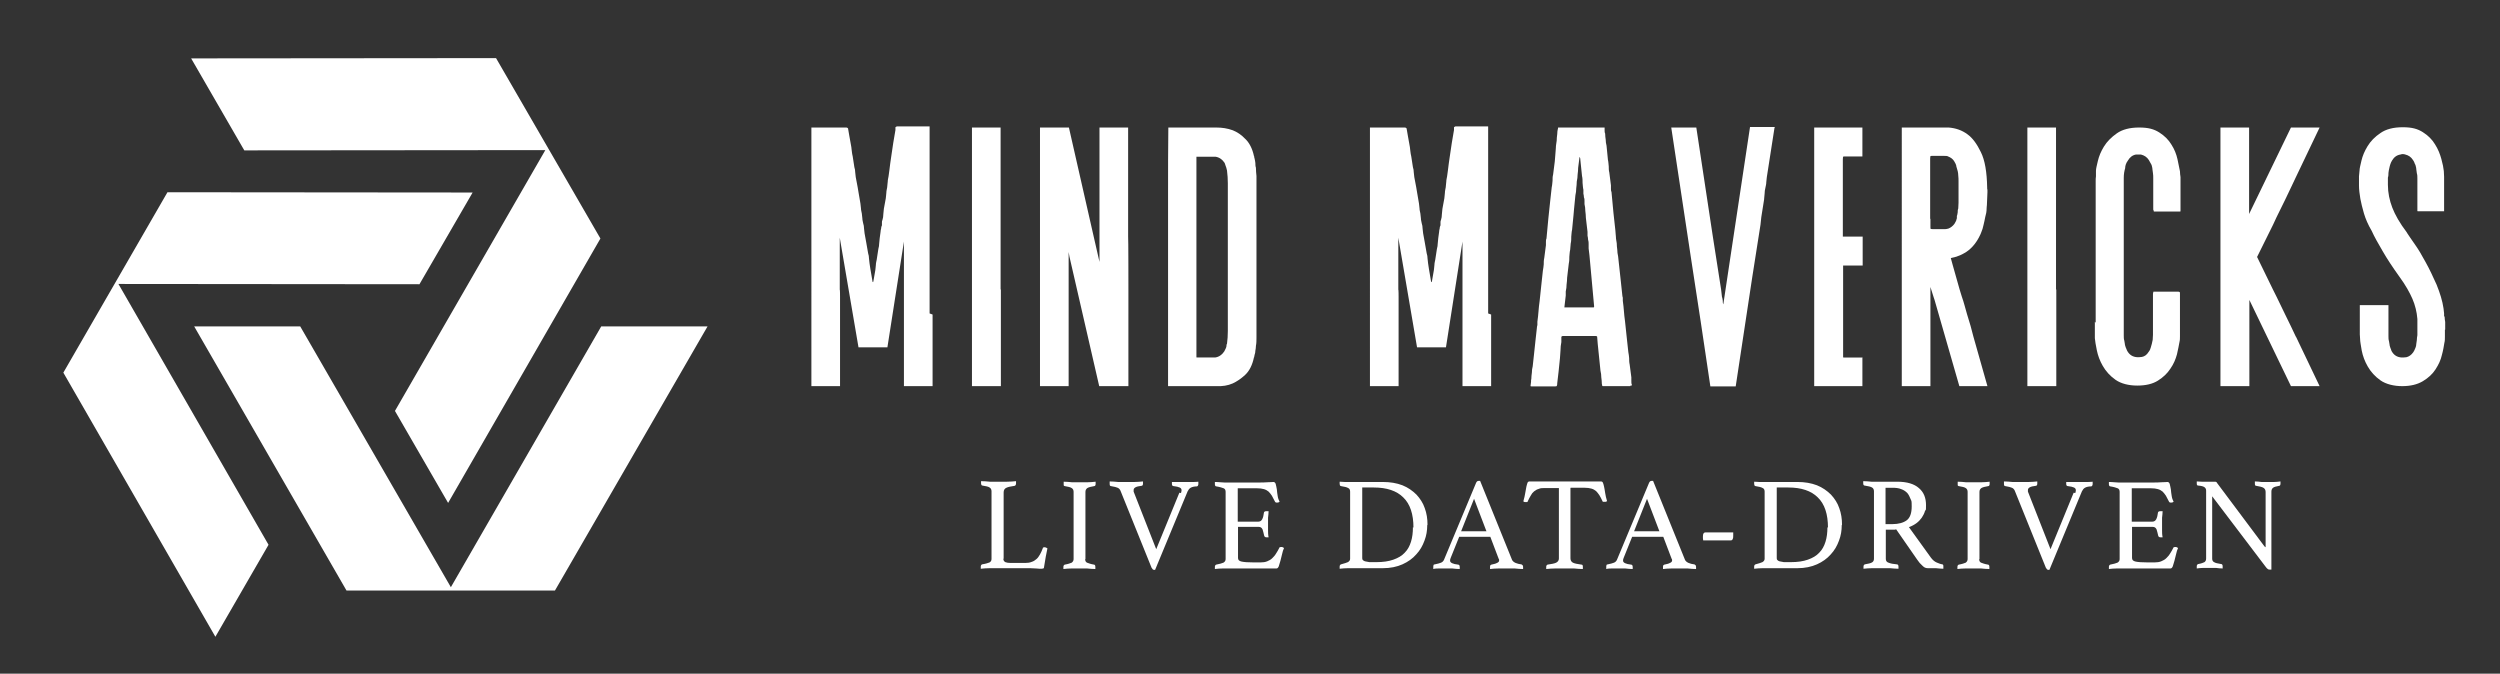
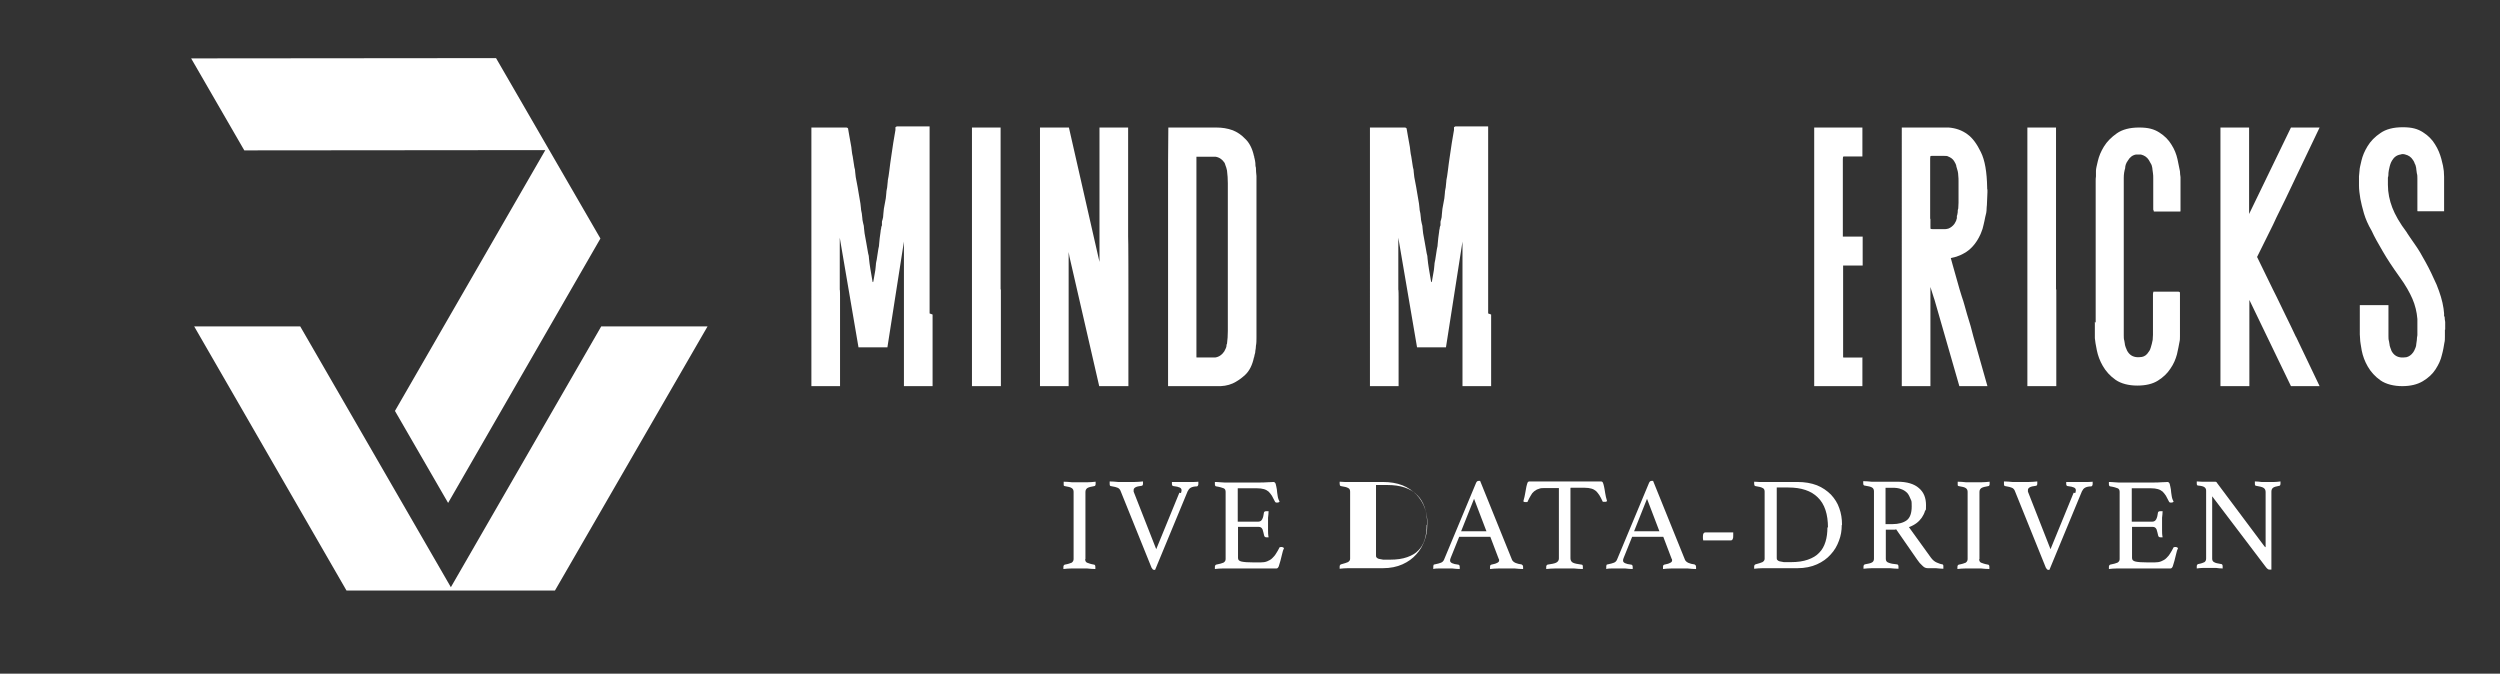
<svg xmlns="http://www.w3.org/2000/svg" id="Layer_1" version="1.1" viewBox="0 0 907.7 244.6">
  <rect x="0" y="0" width="907.7" height="244.6" fill="#333333" stroke="none" />
  <defs>
    <style>
      .st0 {
        fill: #fff;
      }
    </style>
  </defs>
  <g>
    <path class="st0" d="M338.6,114.2v26h-10.4v-52.5l-6,38.4h-10.5l-6.8-39.8v18.8c.1,0,.1,2.6.1,2.6v32.5h-10.4V46.3h12.7c.2,0,.4.1.6.3l.5,2.9.7,3.9c0,.6.2,1.2.2,1.7,0,.5.2,1.1.3,1.7l.6,3.9c.2.6.3,1.2.3,1.8,0,.6.2,1.2.2,1.8l.7,3.7.3,1.8.7,4.1c0,.6.2,1.2.2,1.8,0,.6.2,1.2.3,1.8,0,.6.2,1.2.2,1.8,0,.6.2,1.2.3,1.8.2.6.3,1.2.3,1.8,0,.6.2,1.2.2,1.8l.6,3.3.7,4c.2.6.3,1.2.3,1.8,0,.6.2,1.2.2,1.8l.3,2,.8,4.7c0,0,0,.1.1.1h.1c0-.1.1-.2.1-.3l.7-4c0-.6.2-1.2.2-1.9,0-.7.2-1.3.3-1.9l.6-3.9c.2-.7.3-1.4.3-2,0-.7.2-1.3.2-2l.3-2.2c0-.4.1-.8.2-1.2,0-.4.1-.8.3-1.2,0-.4,0-.7,0-1,0-.3,0-.6.2-1,.2-.6.3-1.3.3-2,0-.7.2-1.3.2-2l.7-3.8c0-.6.2-1.3.2-2,0-.7.2-1.3.3-2,0-.7.2-1.4.2-2,0-.7.2-1.3.3-2l.3-2.2.3-2.4.3-2.1.8-5.4.8-4.7c0-.2,0-.3,0-.5,0-.2,0-.4,0-.5,0,0,.2-.2.5-.3h11.9v67.9Z" />
    <path class="st0" d="M363.4,105.1v35.1h-10.5V46.3h10.4v58.8Z" />
    <path class="st0" d="M409.7,114.2v26h-10.6c-1.8-7.9-3.6-15.7-5.4-23.5-1.8-7.8-3.6-15.6-5.4-23.5l-.3-1.7v48.7h-10.4V46.3h10.5l9,39.6,2.1,9.2v-48.8h10.4v39.6c.1,0,.1,19.2.1,19.2v9.1Z" />
    <path class="st0" d="M456.2,114.3v5.3c0,1,0,2,0,3,0,1,0,2-.2,3,0,.6-.1,1.2-.2,1.7,0,.5-.1,1.1-.3,1.6,0,.2,0,.3-.1.3v.5h-.1c-.6,2.9-1.7,5-3.2,6.4-1.5,1.4-3,2.4-4.5,3.1-1.8.8-3.8,1.1-6,1h-17.5v-70.4c0-7.8,0-15.6.1-23.5h17.4c2.1,0,4.1.3,6,1,1.5.6,3.1,1.6,4.5,3.1,1.5,1.4,2.6,3.5,3.2,6.3,0,0,.1.2.1.2v.3c0,0,.1.2.1.3.2.6.2,1.2.3,1.7,0,.5,0,1.1.2,1.7,0,1,.1,2,.2,3,0,1,0,2,0,3v47.4ZM445.8,116.3v-49.8c0-1.5-.1-3-.3-4.6-.2-.8-.3-1.3-.5-1.7,0-.2-.2-.4-.2-.6,0-.2-.2-.4-.2-.5-.8-1.2-1.9-2-3.3-2.2h-6.9v29.1c-.1,0,0,0,0,0v43.6c0,.2,0,.2.2.2h6.6c1.4-.2,2.5-1,3.3-2.2l.5-1c.2-.3.2-.6.3-.9,0-.3,0-.6.2-.9.2-1.5.3-3,.3-4.6v-3.8Z" />
    <path class="st0" d="M541.4,114.2v26h-10.4v-52.5l-6,38.4h-10.5l-6.8-39.8v18.8c.1,0,.1,2.6.1,2.6v32.5h-10.4V46.3h12.7c.2,0,.4.1.6.3l.5,2.9.7,3.9c0,.6.2,1.2.2,1.7,0,.5.2,1.1.3,1.7l.6,3.9c.2.6.3,1.2.3,1.8,0,.6.2,1.2.2,1.8l.7,3.7.3,1.8.7,4.1c0,.6.2,1.2.2,1.8,0,.6.2,1.2.3,1.8,0,.6.2,1.2.2,1.8,0,.6.2,1.2.3,1.8.2.6.3,1.2.3,1.8,0,.6.2,1.2.2,1.8l.6,3.3.7,4c.2.6.3,1.2.3,1.8,0,.6.2,1.2.2,1.8l.3,2,.8,4.7c0,0,0,.1.1.1h.1c0-.1.1-.2.1-.3l.7-4c0-.6.2-1.2.2-1.9,0-.7.2-1.3.3-1.9l.6-3.9c.2-.7.3-1.4.3-2,0-.7.2-1.3.2-2l.3-2.2c0-.4.1-.8.2-1.2,0-.4.1-.8.3-1.2,0-.4,0-.7,0-1,0-.3,0-.6.2-1,.2-.6.3-1.3.3-2,0-.7.2-1.3.2-2l.7-3.8c0-.6.2-1.3.2-2,0-.7.2-1.3.3-2,0-.7.2-1.4.2-2,0-.7.2-1.3.3-2l.3-2.2.3-2.4.3-2.1.8-5.4.8-4.7c0-.2,0-.3,0-.5,0-.2,0-.4,0-.5,0,0,.2-.2.5-.3h11.9v67.9Z" />
-     <path class="st0" d="M592.1,139.9c0,0,0,.2-.2.3h-10l-.2-.2c0-.2,0-.4-.1-.6,0-.8-.1-1.7-.2-2.4,0-.8-.1-1.6-.3-2.4l-.5-4.9-.5-4.9-.2-2.5c0-.2-.2-.3-.5-.3h-.7c-3.5,0-7,0-10.5,0h-.8c-.2,0-.4.1-.5.3,0,.4,0,.7,0,1,0,.3,0,.6,0,.9-.2,1-.3,2-.3,2.9,0,1-.2,1.9-.2,2.9l-.5,4.9-.5,4.3v.2c0,.5-.2.7-.2.8,0,0-.3.1-.7.1h-8.1c-.3,0-.5,0-.7-.1l.2-1.6c0-.5,0-.8.1-1,0-.8.1-1.5.2-2.3,0-.8.1-1.5.3-2.3l.5-4.6.5-4.7.5-4.5c0-.4.1-.8.2-1.2,0-.4,0-.8,0-1.2.2-1.3.3-2.6.4-3.7.1-1.2.2-2.4.4-3.7l.7-6.6.5-4.6c.2-.8.2-1.5.3-2.2,0-.7,0-1.5.2-2.4l.6-4.6c0-.4,0-.8,0-1.2,0-.4,0-.8.2-1.2l.7-7.5.7-6.6.5-4.5c.2-.8.2-1.6.3-2.4,0-.7,0-1.5.2-2.2l.6-4.7.2-2.4c0-.8.2-1.7.2-2.6,0-.9.2-1.7.3-2.6,0-.8.1-1.6.2-2.4,0-.7.1-1.5.3-2.2v-.2h16.9c0,.4,0,.7,0,1.1,0,.3,0,.7.2,1.1,0,.8.1,1.5.2,2.2,0,.7.1,1.4.3,2.2l.5,5.1c.2.8.2,1.6.3,2.4,0,.7,0,1.5.2,2.2l.6,4.7c0,.4,0,.8,0,1.2,0,.4,0,.8.2,1.2l.7,7.5.7,6.4c0,.8.2,1.7.2,2.4,0,.8.2,1.5.3,2.3,0,.8.1,1.6.2,2.4,0,.7.1,1.5.3,2.4l.5,4.6.5,4.6.5,4.7c0,.4.1.7.2,1.1,0,.3,0,.7,0,1.1.2,1.3.3,2.6.4,3.7.1,1.2.2,2.4.4,3.7l.7,6.6.5,4.6c.2.8.2,1.5.3,2.2,0,.7,0,1.5.2,2.4l.6,4.6c0,.5,0,.9,0,1.4,0,.5,0,.9.2,1.3v.3ZM578.8,111.3l-1.7-18.6-.3-2.5c0-.5,0-1.1,0-1.6,0-.5,0-1-.2-1.6,0-.5-.1-.9-.2-1.4,0-.5,0-1,0-1.4l-.6-5.1c0-.8-.1-1.7-.2-2.5,0-.8-.1-1.7-.3-2.5,0-.4,0-.8,0-1.2,0-.4,0-.8-.2-1.2,0-.5-.1-.9-.2-1.4,0-.5,0-1,0-1.4-.2-.8-.2-1.7-.3-2.5,0-.8,0-1.7-.2-2.5l-.6-5.8c0-.2,0-.6-.2-1,0,0,0-.1-.1-.1h0c0,.1-.5,3.9-.5,3.9,0,.8-.1,1.7-.2,2.5,0,.8-.1,1.6-.3,2.5,0,.8-.1,1.7-.2,2.5,0,.8-.1,1.7-.3,2.5l-.5,5.1-.2,2.3-.5,5.1c-.2.8-.2,1.7-.3,2.5,0,.8,0,1.7-.2,2.5l-.2,2.3c-.2.8-.2,1.7-.3,2.5,0,.8,0,1.6-.2,2.5l-.6,5.1c0,.8-.1,1.7-.2,2.5,0,.8-.1,1.7-.3,2.5,0,.2,0,.5,0,.7,0,.2,0,.5,0,.8l-.5,4.3h10.7Z" />
-     <path class="st0" d="M644.3,46.3l-2.8,18c0,.6-.2,1.2-.2,1.9,0,.7-.2,1.3-.3,1.9-.2.8-.3,1.5-.3,2.2,0,.7-.2,1.4-.2,2.2l-1,6.3-.3,2.8-3,19.1-6,39.6h-9.2c-1.2-7.9-2.3-15.7-3.5-23.5-1.2-7.8-2.4-15.6-3.6-23.5l-7.1-47h9.1l6,39.6,3,19.2.3,2.6c.2.5.2.9.3,1.4,0,.5,0,1,.2,1.4l2.6-17.3,7.1-47.1h9.1Z" />
    <path class="st0" d="M676.2,129.7v10.5h-17.5V46.3h17.5v10.5h-6.3c-.4,0-.6,0-.7.1,0,0-.1.4-.1.9v28.1c-.1,0,.6,0,.6,0h6.6v10.5h-7.1v33.2c0,.2,0,.2.2.2h6.9Z" />
    <path class="st0" d="M721.6,140.2h-10.2l-9-31.3h0c0,.1-1.5-4.7-1.5-4.7v36h-10.4V46.3h17c2.6.2,4.9,1,6.9,2.5,1.8,1.3,3.4,3.5,4.8,6.4,1.5,3,2.2,7.3,2.3,12.9,0,.4,0,.7.1.8v.9l-.2,4.7c0,.2-.1.6-.1,1.2,0,1.1-.2,2.1-.5,3.1-.2.8-.3,1.8-.6,2.8-.2,1-.5,2-.9,2.9l-.2.5c-.8,1.8-1.8,3.3-2.8,4.4-1,1.1-2,1.9-3.1,2.5-1,.6-2,1-2.9,1.3-.9.2-1.6.4-2,.5l.6,2.2,2.6,9.2.8,2.6c.4,1.1.7,2.1,1,3.2.3,1.1.6,2.1.9,3.2l1.3,4.3,1,3.8,5.1,18ZM700.9,79.5v2.6c0,.6,0,1,.1,1,0,0,.3.1.8.1h4c.5,0,1,0,1.6-.2.8-.3,1.6-.9,2.2-1.7.2-.3.3-.6.5-.9.2-.3.3-.7.3-1h.1c0-.2,0-.3,0-.5,0-.2,0-.3,0-.5.2-.4.2-.8.3-1.3,0-.5,0-.9.2-1.4,0-.7.1-1.4.1-2.1v-7.7c0-.7,0-1.4-.1-2.2,0-1-.3-2.1-.7-3.3,0-.4-.2-.7-.3-1-.2-.3-.3-.6-.5-.9-.5-.8-1.2-1.3-2.2-1.7-.3-.2-.8-.2-1.6-.2h-4c-.5,0-.7,0-.8.1,0,0-.1.4-.1.9v21.8Z" />
    <path class="st0" d="M746.6,105.1v35.1h-10.5V46.3h10.4v58.8Z" />
    <path class="st0" d="M760.9,117.2v-51.5c0-.5,0-1.1.1-1.7,0-.4,0-.7,0-1,0-.3,0-.7,0-1,0-.7.3-1.9.7-3.6.4-1.7,1.1-3.4,2.2-5.2,1.1-1.8,2.7-3.4,4.7-4.8,2-1.4,4.7-2.1,8.1-2.1s5.4.6,7.3,1.8c1.9,1.2,3.4,2.7,4.4,4.4,1.1,1.7,1.8,3.5,2.2,5.3.4,1.8.7,3.3.9,4.4,0,.7.1,1.4.2,2.1,0,.7,0,1.4,0,2.1v9.8c0,.4,0,.6-.1.6,0,0-.3,0-.6,0h-9v-.2c-.1-.2-.1-.3-.2-.5,0-.2,0-.3,0-.5v-10.8c0-.7,0-1.3-.1-1.9,0-.5-.2-1-.2-1.5,0-.5-.2-1-.3-1.5-.2-.3-.3-.6-.5-.9-.2-.3-.3-.6-.5-.9-.7-1.1-1.7-1.7-2.9-2-.6,0-1.2,0-1.7,0-1.3.2-2.3,1-3,2.2-.6.8-1,1.8-1,2.8-.3,1-.5,2.1-.5,3.5v57.2c0,.7,0,1.3.2,1.9,0,.4.2.8.2,1.2,0,.4.2.8.3,1.2l.5,1.2c.8,1.5,2,2.3,3.7,2.4.4,0,1,0,1.7-.1,1-.2,1.8-.8,2.4-1.8.5-.6.7-1.2.8-1.6.3-.9.5-1.8.7-2.8,0-.6.1-1.2.1-1.8v-14.4c0-.5,0-.8.1-1,0-.2,0-.3.2-.3h8.7c.2,0,.4,0,.6.1,0,0,.1,0,.1.1,0,0,.1,0,.1.2v13.6c0,.8,0,1.5,0,2.2,0,.7,0,1.5-.2,2.2-.2,1.2-.5,2.6-.9,4.4-.5,1.8-1.2,3.5-2.4,5.2-1.1,1.7-2.6,3.1-4.5,4.3-1.9,1.2-4.4,1.8-7.5,1.8s-5.9-.7-7.9-2.1c-2-1.4-3.5-3.1-4.6-5-1.1-1.9-1.8-3.8-2.2-5.8-.4-1.9-.6-3.3-.7-4.3,0-.5,0-1.1,0-1.6,0-.5,0-1,0-1.6v-2.8Z" />
    <path class="st0" d="M833.6,122.2l8.6,18h-10.4l-15.1-31.3v31.3h-10.5V46.3h10.4v31.4l15.2-31.4h10.4l-8.6,18-1.8,3.8-2.1,4.4-3.1,6.3-1.3,2.8-5.8,11.7,5.8,11.9,1.3,2.6,3.1,6.4,2.1,4.3,1.8,3.8Z" />
    <path class="st0" d="M887.6,115.1c0,.6.1,1.2.2,1.8,0,.6,0,1.2,0,1.8v1h-.1v2.6c0,.7,0,1.5-.2,2.2-.2,1.2-.4,2.6-.9,4.4-.4,1.8-1.2,3.5-2.3,5.2-1.1,1.7-2.6,3.1-4.6,4.3-2,1.2-4.5,1.8-7.5,1.8s-5.9-.7-7.9-2.1c-2-1.4-3.5-3.1-4.6-5-1.1-1.9-1.8-3.8-2.2-5.8-.3-1.9-.6-3.3-.6-4.3,0-.5-.1-1.1-.1-1.6v-10.6h10.4v11.2c0,.7,0,1.3.2,1.9,0,.4.2.8.2,1.2,0,.4.2.8.3,1.2,0,.2.2.3.2.5,0,.2.2.4.2.6.8,1.5,2,2.3,3.7,2.4.4,0,1,0,1.7-.1.9-.2,1.8-.8,2.5-1.8.2-.3.5-.8.8-1.6.2-.5.3-.9.3-1.4,0-.5.2-.9.2-1.4,0-.6.1-1.2.2-1.8,0-.6,0-1.2,0-1.8v-4.1c-.2-2.5-.8-5-1.8-7.3-1-2.3-2.5-5-4.7-8-2.5-3.5-4.5-6.5-6.1-9.3-1.6-2.7-3-5.2-4-7.4-1.3-2.2-2.2-4.3-2.8-6.3-.6-2-1-3.8-1.3-5.3-.3-1.8-.5-3.4-.5-4.9v-3.3l.2-2.1c0-.7.3-1.9.7-3.6.4-1.7,1.1-3.4,2.2-5.2,1.1-1.8,2.6-3.4,4.7-4.8,2-1.4,4.7-2.1,8.1-2.1s5.4.6,7.3,1.8c1.9,1.2,3.4,2.7,4.4,4.4,1.1,1.7,1.8,3.5,2.3,5.3.5,1.8.8,3.3.9,4.4,0,.7.1,1.4.1,2.1v11.9c0,.4,0,.6,0,.6,0,0-.2,0-.5,0h-9c-.2,0-.2,0-.2-.2v-11.7c0-.7,0-1.3-.2-1.9,0-.5-.2-1-.2-1.5,0-.5-.2-1-.3-1.5-.2-.3-.3-.6-.4-.9-.1-.3-.3-.6-.5-.9-.7-1.1-1.6-1.7-2.8-2-.6-.2-1.2-.2-1.7,0-1.4.2-2.4,1-3.1,2.2-.5.8-.8,1.8-1,2.8-.2.6-.2,1.2-.3,1.7,0,.5,0,1.1-.2,1.7v2.6c0,2.9.6,5.7,1.6,8.3,1,2.6,2.7,5.6,5.2,8.9l.3.5c.5.7,1.3,2,2.6,3.8s2.6,4,4,6.6c1.4,2.5,2.7,5.3,4,8.2,1.2,3,2.1,5.8,2.5,8.6l.2,1.8v.9Z" />
  </g>
  <g>
-     <path class="st0" d="M364.3,202.9c0,.5.2.9.7,1.2.5.2,1.1.3,2,.3h5.2c.9,0,1.7-.1,2.4-.4.7-.2,1.2-.6,1.7-1,.5-.4.9-1,1.3-1.7.4-.7.7-1.4,1-2.2,0-.3.3-.4.6-.4s.3,0,.5.1c.2,0,.4.2.6.3-.2,1-.4,2-.6,3-.2,1.1-.4,2.3-.6,3.6,0,.4-.1.6-.3.7-.2,0-.4.1-.6.1-.5,0-1.2,0-2-.1-.8,0-1.5-.1-2.1-.1h-12c-.7,0-1.7,0-2.8,0-1.1,0-2.2.1-3.2.2,0-.3,0-.6,0-.8,0-.4.2-.7.5-.8,1.3-.2,2.2-.5,2.7-.7.5-.3.7-.7.7-1.3v-24.5c0-.6-.2-1.1-.7-1.4-.4-.3-1.3-.5-2.6-.7-.2,0-.3-.1-.4-.3,0-.1-.1-.3-.1-.5s0-.5,0-.8c1.1,0,2.2.1,3.2.2,1.1,0,2,0,2.7,0,1.1,0,2.2,0,3.5,0s2.3-.1,3.3-.2c0,.3,0,.6,0,.8,0,.5-.2.8-.5.9-1.4.2-2.4.4-3,.7-.7.3-1,.9-1,1.7v24Z" />
    <path class="st0" d="M394,203c0,.6.2,1.1.7,1.3s1.3.5,2.5.7c.3,0,.5.3.5.8s0,.4,0,.8c-1,0-2-.1-3-.2-1,0-1.9,0-2.8,0s-1.8,0-2.9,0c-1,0-2,.1-2.9.2,0-.3,0-.6,0-.8,0-.4.2-.7.5-.8,1.2-.2,2-.5,2.5-.7.4-.3.7-.7.7-1.3v-24.4c0-.6-.2-1.1-.7-1.4-.4-.3-1.3-.5-2.5-.7-.2,0-.3-.1-.4-.3,0-.2,0-.3,0-.5s0-.4,0-.8c1,0,2,.1,3,.2,1,0,2,0,2.8,0s1.7,0,2.8,0c1,0,2.1-.1,3-.2,0,.3,0,.6,0,.8,0,.5-.2.8-.5.8-1.2.2-2,.4-2.5.7-.4.3-.7.7-.7,1.4v24.4Z" />
    <path class="st0" d="M428.8,179c.1-.4.2-.7.2-1,0-.4-.2-.8-.7-1-.4-.2-1.2-.4-2.2-.5-.4,0-.6-.3-.6-.8s0-.3,0-.4c0,0,0-.2,0-.3,0,0,.3,0,.6,0,.4,0,.8,0,1.3,0,.5,0,1,0,1.6,0,.6,0,1.1,0,1.6,0,1.1,0,2,0,2.9,0,.9,0,1.4-.1,1.6-.1,0,0,0,.2,0,.3,0,0,0,.2,0,.3,0,0,0,.2,0,.2,0,.5-.2.8-.5.9-1,0-1.8.2-2.3.5-.5.3-.8.7-1.1,1.3l-11.8,28.5c0,0-.1,0-.2,0,0,0-.2,0-.2,0-.4,0-.6-.3-.9-.8l-11.3-28c-.2-.4-.5-.8-1-1-.4-.2-1.2-.4-2.4-.6-.4,0-.5-.3-.5-.9s0-.5,0-.8c1,0,2,.1,3.1.2,1.1,0,2.1,0,2.9,0s1.8,0,2.9,0,2.2-.1,3.2-.2c0,.3,0,.6,0,.8,0,.5-.2.8-.6.8-1.9.2-2.8.7-2.8,1.5s0,.4,0,.6l8.2,20.9,8.4-20.5Z" />
    <path class="st0" d="M449.4,177.1v12.3h7.5c.6,0,1.1-.3,1.4-.9.3-.6.5-1.4.6-2.3,0-.4.4-.6.9-.6s.2,0,.4,0c.2,0,.3,0,.4,0,0,.7-.1,1.5-.2,2.4,0,.9,0,1.7,0,2.4s0,1.2,0,2c0,.8,0,1.7.2,2.7-.3,0-.5,0-.7,0-.5,0-.8-.2-.9-.6-.2-.9-.4-1.7-.6-2.3-.3-.6-.7-.9-1.4-.9h-7.5v11.3c0,.7.4,1.1,1.3,1.3.9.2,2.3.3,4.3.3h2.6c.9,0,1.7-.1,2.4-.4.7-.3,1.3-.6,1.8-1.1.5-.5,1-1,1.4-1.7.4-.6.8-1.3,1.2-2.1,0-.2.3-.3.7-.3s.3,0,.5.1c.2,0,.3.2.5.3-.3.6-.5,1.3-.7,2.2-.2.8-.4,1.7-.6,2.4s-.4,1.4-.6,2c-.2.5-.5.8-.8.8s-.6,0-1.1,0c-.5,0-1,0-1.6,0-.6,0-1.1,0-1.7,0-.6,0-1.1,0-1.5,0h-10.5c-.9,0-1.9,0-3,0-1.1,0-2.1.1-3,.2,0-.3,0-.6,0-.8,0-.4.2-.7.5-.8,1.2-.2,2.1-.5,2.6-.7.5-.3.8-.7.8-1.3v-24.4c0-.6-.2-1.1-.7-1.3-.5-.2-1.4-.5-2.7-.7-.3,0-.5-.3-.5-.8s0-.3,0-.4c0-.1,0-.2,0-.4,1.4,0,2.5.2,3.5.2.9,0,1.8,0,2.5,0h9.5c1.4,0,2.7,0,3.7-.1,1.1,0,1.8-.1,2.1-.1s.7.3.8.8c.1.5.3,1.2.4,1.9,0,.7.2,1.5.3,2.4.1.8.4,1.5.7,2.1-.3.2-.5.3-.9.3s-.7-.1-.8-.4c-.4-.8-.8-1.5-1.1-2.1-.4-.6-.8-1.1-1.2-1.5-.5-.4-1-.7-1.7-.9-.7-.2-1.5-.3-2.4-.3h-7.1Z" />
-     <path class="st0" d="M518.2,190.7c0,1.9-.3,3.8-1,5.6-.7,1.9-1.6,3.5-3,5-1.3,1.5-3,2.7-5,3.6-2,.9-4.4,1.4-7.1,1.4h-9.8c-.8,0-1.8,0-2.8,0-1.1,0-2.1.1-3.1.2,0-.3,0-.6,0-.8,0-.4.2-.7.5-.8,1.2-.3,2-.6,2.5-.8.5-.3.8-.7.8-1.2v-24.4c0-.6-.2-1.1-.7-1.3-.5-.3-1.3-.5-2.6-.7-.2,0-.3-.1-.4-.3,0-.2-.1-.3-.1-.5s0-.4,0-.8c.7,0,1.3.1,1.8.1.5,0,1,0,1.4,0,.4,0,.9,0,1.3,0h11.2c2.7,0,5,.4,7.1,1.2,2,.8,3.7,2,5.1,3.4,1.3,1.4,2.4,3.1,3,4.9.7,1.9,1,3.9,1,6ZM513.2,191.6c0-4.9-1.2-8.6-3.7-11-2.4-2.4-6-3.6-10.7-3.6h-4.2v25.5c0,.3,0,.6.2.8.2.2.4.4.8.5.4.1.9.2,1.6.3.7,0,1.5,0,2.5,0,2.5,0,4.5-.3,6.2-.9,1.7-.6,3.1-1.4,4.1-2.5,1.1-1.1,1.8-2.4,2.3-4,.5-1.6.7-3.3.7-5.3Z" />
+     <path class="st0" d="M518.2,190.7c0,1.9-.3,3.8-1,5.6-.7,1.9-1.6,3.5-3,5-1.3,1.5-3,2.7-5,3.6-2,.9-4.4,1.4-7.1,1.4h-9.8c-.8,0-1.8,0-2.8,0-1.1,0-2.1.1-3.1.2,0-.3,0-.6,0-.8,0-.4.2-.7.5-.8,1.2-.3,2-.6,2.5-.8.5-.3.8-.7.8-1.2v-24.4c0-.6-.2-1.1-.7-1.3-.5-.3-1.3-.5-2.6-.7-.2,0-.3-.1-.4-.3,0-.2-.1-.3-.1-.5s0-.4,0-.8c.7,0,1.3.1,1.8.1.5,0,1,0,1.4,0,.4,0,.9,0,1.3,0h11.2c2.7,0,5,.4,7.1,1.2,2,.8,3.7,2,5.1,3.4,1.3,1.4,2.4,3.1,3,4.9.7,1.9,1,3.9,1,6Zc0-4.9-1.2-8.6-3.7-11-2.4-2.4-6-3.6-10.7-3.6h-4.2v25.5c0,.3,0,.6.2.8.2.2.4.4.8.5.4.1.9.2,1.6.3.7,0,1.5,0,2.5,0,2.5,0,4.5-.3,6.2-.9,1.7-.6,3.1-1.4,4.1-2.5,1.1-1.1,1.8-2.4,2.3-4,.5-1.6.7-3.3.7-5.3Z" />
    <path class="st0" d="M540.5,194.9h-10.7l-3.1,7.7c-.2.4-.2.7-.2,1,0,.7,1,1.2,2.9,1.4.2,0,.4.1.5.3,0,.1.1.3.1.5s0,.4,0,.8c-.9,0-1.8-.1-2.7-.2-1,0-1.9,0-2.8,0s-1.3,0-2,0c-.7,0-1.4,0-2.1.2,0-.3,0-.5,0-.8s0-.4.1-.6c0-.2.2-.3.5-.3,1-.2,1.7-.4,2.2-.6.5-.2.9-.6,1.1-1.1l11.6-27.8c.2-.5.5-.8.9-.8s.3,0,.6,0l11.6,28.7c.2.4.6.8,1.3,1.1.7.3,1.3.4,2,.5.2,0,.3.2.5.3.1.1.2.3.2.6s0,.4,0,.8c-1,0-2-.1-3-.2-1,0-1.9,0-2.8,0s-1.9,0-3.1,0c-1.2,0-2.2.1-3.1.2,0-.3,0-.6,0-.8,0-.3,0-.5.2-.6.1-.1.2-.2.3-.2.8-.2,1.5-.3,2-.6.5-.2.8-.5.8-.9s0-.4-.2-.7l-3-7.9ZM539.7,192.9l-4.5-11.8-4.7,11.8h9.1Z" />
    <path class="st0" d="M570.2,177.1v25.6c0,.7.3,1.3.9,1.6.6.3,1.6.5,3.1.7.4,0,.5.3.5.8s0,.5,0,.8c-1,0-2.1-.1-3.2-.2-1.1,0-2.3,0-3.4,0s-2.3,0-3.4,0c-1.2,0-2.3.1-3.3.2,0-.3,0-.6,0-.8,0-.4.2-.7.5-.8,1.4-.2,2.5-.4,3.1-.7.6-.3,1-.8,1-1.5v-25.6h-4.9c-1,0-1.8,0-2.4.3-.7.2-1.2.5-1.7.9-.5.4-.9.9-1.2,1.5-.4.6-.7,1.3-1.1,2.1,0,.2-.2.3-.3.3-.1,0-.3,0-.4,0-.4,0-.7,0-.9-.3.3-1.2.6-2.2.7-3.1.2-.9.3-1.6.4-2.2.1-.6.3-1,.4-1.4.1-.3.4-.5.7-.5s.5,0,1,0c.4,0,.9,0,1.3,0,.5,0,.9,0,1.4,0,.5,0,.9,0,1.3,0h16c.4,0,.8,0,1.3,0,.5,0,1,0,1.4,0,.5,0,.9,0,1.3,0,.4,0,.7,0,1,0s.6.2.7.5c.1.3.3.8.4,1.4.1.6.3,1.4.4,2.3.1.9.4,1.9.7,3-.2,0-.3.1-.5.2-.1,0-.3,0-.5,0s-.3,0-.4,0c-.2,0-.3-.2-.3-.3-.4-.8-.7-1.5-1.1-2.1-.4-.6-.8-1.1-1.2-1.5-.5-.4-1-.7-1.7-.9-.7-.2-1.5-.3-2.4-.3h-4.9Z" />
    <path class="st0" d="M603.3,194.9h-10.7l-3.1,7.7c-.2.4-.2.7-.2,1,0,.7,1,1.2,2.9,1.4.2,0,.4.1.5.3,0,.1.1.3.1.5s0,.4,0,.8c-.9,0-1.8-.1-2.7-.2-1,0-1.9,0-2.8,0s-1.3,0-2,0c-.7,0-1.4,0-2.1.2,0-.3,0-.5,0-.8s0-.4.1-.6c0-.2.2-.3.5-.3,1-.2,1.7-.4,2.2-.6.5-.2.9-.6,1.1-1.1l11.6-27.8c.2-.5.5-.8.9-.8s.3,0,.6,0l11.6,28.7c.2.4.6.8,1.3,1.1.7.3,1.3.4,2,.5.2,0,.3.2.5.3.1.1.2.3.2.6s0,.4,0,.8c-1,0-2-.1-3-.2-1,0-1.9,0-2.8,0s-1.9,0-3.1,0c-1.2,0-2.2.1-3.1.2,0-.3,0-.6,0-.8,0-.3,0-.5.2-.6.1-.1.2-.2.3-.2.8-.2,1.5-.3,2-.6.5-.2.8-.5.8-.9s0-.4-.2-.7l-3-7.9ZM602.5,192.9l-4.5-11.8-4.7,11.8h9.1Z" />
    <path class="st0" d="M629.3,193.3c0,.2,0,.4,0,.6v.5c0,.5,0,1-.2,1.3-.1.4-.4.5-.7.5h-10c0-.2-.1-.5-.1-.8,0-.3,0-.6,0-.7,0-.9.3-1.4.9-1.4h10.1Z" />
    <path class="st0" d="M668.7,190.7c0,1.9-.3,3.8-1,5.6-.7,1.9-1.6,3.5-3,5-1.3,1.5-3,2.7-5,3.6-2,.9-4.4,1.4-7.1,1.4h-9.8c-.8,0-1.8,0-2.8,0-1.1,0-2.1.1-3.1.2,0-.3,0-.6,0-.8,0-.4.2-.7.5-.8,1.2-.3,2-.6,2.5-.8.5-.3.8-.7.8-1.2v-24.4c0-.6-.2-1.1-.7-1.3-.5-.3-1.3-.5-2.6-.7-.2,0-.3-.1-.4-.3,0-.2-.1-.3-.1-.5s0-.4,0-.8c.7,0,1.3.1,1.8.1.5,0,1,0,1.4,0,.4,0,.9,0,1.3,0h11.2c2.7,0,5,.4,7.1,1.2,2,.8,3.7,2,5.1,3.4,1.3,1.4,2.4,3.1,3,4.9.7,1.9,1,3.9,1,6ZM663.7,191.6c0-4.9-1.2-8.6-3.7-11-2.4-2.4-6-3.6-10.7-3.6h-4.2v25.5c0,.3,0,.6.2.8.2.2.4.4.8.5.4.1.9.2,1.6.3.7,0,1.5,0,2.5,0,2.5,0,4.5-.3,6.2-.9,1.7-.6,3.1-1.4,4.1-2.5,1.1-1.1,1.8-2.4,2.3-4,.5-1.6.7-3.3.7-5.3Z" />
    <path class="st0" d="M688.2,192.3h-3.5v10.6c0,.7.3,1.2,1,1.4.7.3,1.7.5,3,.6.4,0,.6.3.6.8s0,.5,0,.8c-.9,0-1.9-.1-3.1-.2-1.2,0-2.4,0-3.6,0s-1.8,0-2.9,0c-1.1,0-2.1.1-3.1.2,0-.3,0-.6,0-.8,0-.4.2-.7.5-.8,1.2-.2,2.1-.4,2.6-.7.5-.3.7-.7.7-1.4v-24.4c0-.6-.2-1.1-.7-1.4-.5-.3-1.4-.5-2.7-.7-.3,0-.5-.3-.5-.8s0-.4,0-.8c1,0,2,.1,3,.2,1,0,2,0,2.9,0h6.5c3.5,0,6.1.8,7.8,2.3,1.8,1.5,2.6,3.6,2.6,6.2s-.1,1.4-.4,2.2c-.2.8-.6,1.5-1.1,2.3-.5.7-1.1,1.4-1.9,2-.8.6-1.7,1.1-2.8,1.5l8,11.1c.6.8,1.3,1.4,2,1.7.7.3,1.4.6,2.1.7.3,0,.4.3.4.7s0,.5,0,.9c-.7,0-1.6-.1-2.7-.2-1.1,0-2,0-2.9,0s-1.4-.3-2-.9c-.7-.6-1.3-1.3-1.9-2.2l-7.7-11.1ZM687.1,190.3c2.2,0,4-.5,5.2-1.4,1.2-.9,1.8-2.6,1.8-5s-.1-1.9-.4-2.7c-.3-.8-.7-1.6-1.2-2.2-.6-.6-1.3-1.1-2.2-1.4-.9-.4-2-.5-3.3-.5h-2.4v13.2h2.5Z" />
    <path class="st0" d="M718.6,203c0,.6.2,1.1.7,1.3s1.3.5,2.5.7c.3,0,.5.3.5.8s0,.4,0,.8c-1,0-2-.1-3-.2-1,0-1.9,0-2.8,0s-1.8,0-2.9,0c-1,0-2,.1-2.9.2,0-.3,0-.6,0-.8,0-.4.2-.7.5-.8,1.2-.2,2-.5,2.5-.7.4-.3.7-.7.7-1.3v-24.4c0-.6-.2-1.1-.7-1.4-.4-.3-1.3-.5-2.5-.7-.2,0-.3-.1-.4-.3,0-.2,0-.3,0-.5s0-.4,0-.8c1,0,2,.1,3,.2,1,0,2,0,2.8,0s1.7,0,2.8,0c1,0,2.1-.1,3-.2,0,.3,0,.6,0,.8,0,.5-.2.8-.5.8-1.2.2-2,.4-2.5.7-.4.3-.7.7-.7,1.4v24.4Z" />
    <path class="st0" d="M753.5,179c.1-.4.2-.7.2-1,0-.4-.2-.8-.7-1-.4-.2-1.2-.4-2.2-.5-.4,0-.6-.3-.6-.8s0-.3,0-.4c0,0,0-.2,0-.3,0,0,.3,0,.6,0,.4,0,.8,0,1.3,0,.5,0,1,0,1.6,0,.6,0,1.1,0,1.6,0,1.1,0,2,0,2.9,0,.9,0,1.4-.1,1.6-.1,0,0,0,.2,0,.3,0,0,0,.2,0,.3,0,0,0,.2,0,.2,0,.5-.2.8-.5.9-1,0-1.8.2-2.3.5-.5.3-.8.7-1.1,1.3l-11.8,28.5c0,0-.1,0-.2,0,0,0-.2,0-.2,0-.4,0-.6-.3-.9-.8l-11.3-28c-.2-.4-.5-.8-1-1-.4-.2-1.2-.4-2.4-.6-.4,0-.5-.3-.5-.9s0-.5,0-.8c1,0,2,.1,3.1.2,1.1,0,2.1,0,2.9,0s1.8,0,2.9,0,2.2-.1,3.2-.2c0,.3,0,.6,0,.8,0,.5-.2.8-.6.8-1.9.2-2.8.7-2.8,1.5s0,.4,0,.6l8.2,20.9,8.4-20.5Z" />
    <path class="st0" d="M774,177.1v12.3h7.5c.6,0,1.1-.3,1.4-.9.3-.6.5-1.4.6-2.3,0-.4.4-.6.9-.6s.2,0,.4,0c.2,0,.3,0,.4,0,0,.7-.1,1.5-.2,2.4,0,.9,0,1.7,0,2.4s0,1.2,0,2c0,.8,0,1.7.2,2.7-.3,0-.5,0-.7,0-.5,0-.8-.2-.9-.6-.2-.9-.4-1.7-.6-2.3-.3-.6-.7-.9-1.4-.9h-7.5v11.3c0,.7.4,1.1,1.3,1.3.9.2,2.3.3,4.3.3h2.6c.9,0,1.7-.1,2.4-.4.7-.3,1.3-.6,1.8-1.1.5-.5,1-1,1.4-1.7.4-.6.8-1.3,1.2-2.1,0-.2.3-.3.7-.3s.3,0,.5.1c.2,0,.3.2.5.3-.3.6-.5,1.3-.7,2.2-.2.8-.4,1.7-.6,2.4s-.4,1.4-.6,2c-.2.5-.5.8-.8.8s-.6,0-1.1,0c-.5,0-1,0-1.6,0-.6,0-1.1,0-1.7,0-.6,0-1.1,0-1.5,0h-10.5c-.9,0-1.9,0-3,0-1.1,0-2.1.1-3,.2,0-.3,0-.6,0-.8,0-.4.2-.7.5-.8,1.2-.2,2.1-.5,2.6-.7.5-.3.8-.7.8-1.3v-24.4c0-.6-.2-1.1-.7-1.3-.5-.2-1.4-.5-2.7-.7-.3,0-.5-.3-.5-.8s0-.3,0-.4c0-.1,0-.2,0-.4,1.4,0,2.5.2,3.5.2.9,0,1.8,0,2.5,0h9.5c1.4,0,2.7,0,3.7-.1,1.1,0,1.8-.1,2.1-.1s.7.3.8.8c.1.5.3,1.2.4,1.9,0,.7.2,1.5.3,2.4.1.8.4,1.5.7,2.1-.3.2-.5.3-.9.3s-.7-.1-.8-.4c-.4-.8-.8-1.5-1.1-2.1-.4-.6-.8-1.1-1.2-1.5-.5-.4-1-.7-1.7-.9-.7-.2-1.5-.3-2.4-.3h-7.1Z" />
    <path class="st0" d="M822.6,198.7v-20.1c0-.7-.3-1.2-.8-1.5-.5-.3-1.4-.5-2.6-.7-.4,0-.5-.3-.5-.8s0-.4,0-.8c.8,0,1.6.1,2.4.2.8,0,1.6,0,2.4,0s1.4,0,2.2,0,1.5-.1,2.3-.2c0,.3,0,.6,0,.8,0,.5-.2.8-.5.8-1.1.2-1.8.4-2.2.7-.4.3-.6.8-.6,1.4v28.3c0,0-.2,0-.3,0-.2,0-.3,0-.4,0-.2,0-.4,0-.6-.2-.2-.1-.4-.3-.7-.7l-19.5-25.7v22.6c0,.6.2,1.1.7,1.3.4.3,1.3.5,2.6.7.3,0,.5.3.5.8s0,.4,0,.8c-.8,0-1.6-.1-2.4-.2-.8,0-1.6,0-2.3,0s-1.4,0-2.3,0c-.9,0-1.6.1-2.4.2,0-.3,0-.6,0-.8,0-.4.2-.7.5-.8,1.2-.2,1.9-.5,2.3-.7.4-.3.6-.7.6-1.3v-24.7c0-.5-.2-.9-.6-1.2-.4-.3-1.1-.5-2.3-.6-.4,0-.5-.3-.5-.8s0-.3,0-.4c0,0,0-.2,0-.3.6,0,1.2.1,1.8.1.5,0,1.1,0,1.6,0,.6,0,1.1,0,1.5,0,.9,0,1.5,0,1.8,0,.3,0,.6.2.7.5l17.2,23Z" />
  </g>
  <g>
    <polygon class="st0" points="256.9 118.5 201.5 214.4 125.8 214.4 70.5 118.5 109 118.5 163.7 213.2 218.3 118.5 256.9 118.5" />
-     <polygon class="st0" points="152.3 103.2 43 103.1 97.5 197.8 78.2 231.2 23 135.3 60.8 69.8 171.6 69.9 152.3 103.2" />
    <polygon class="st0" points="162.7 182.6 218 86.6 180.1 21.1 69.4 21.2 88.7 54.6 198 54.5 143.4 149.2 162.7 182.6" />
  </g>
</svg>